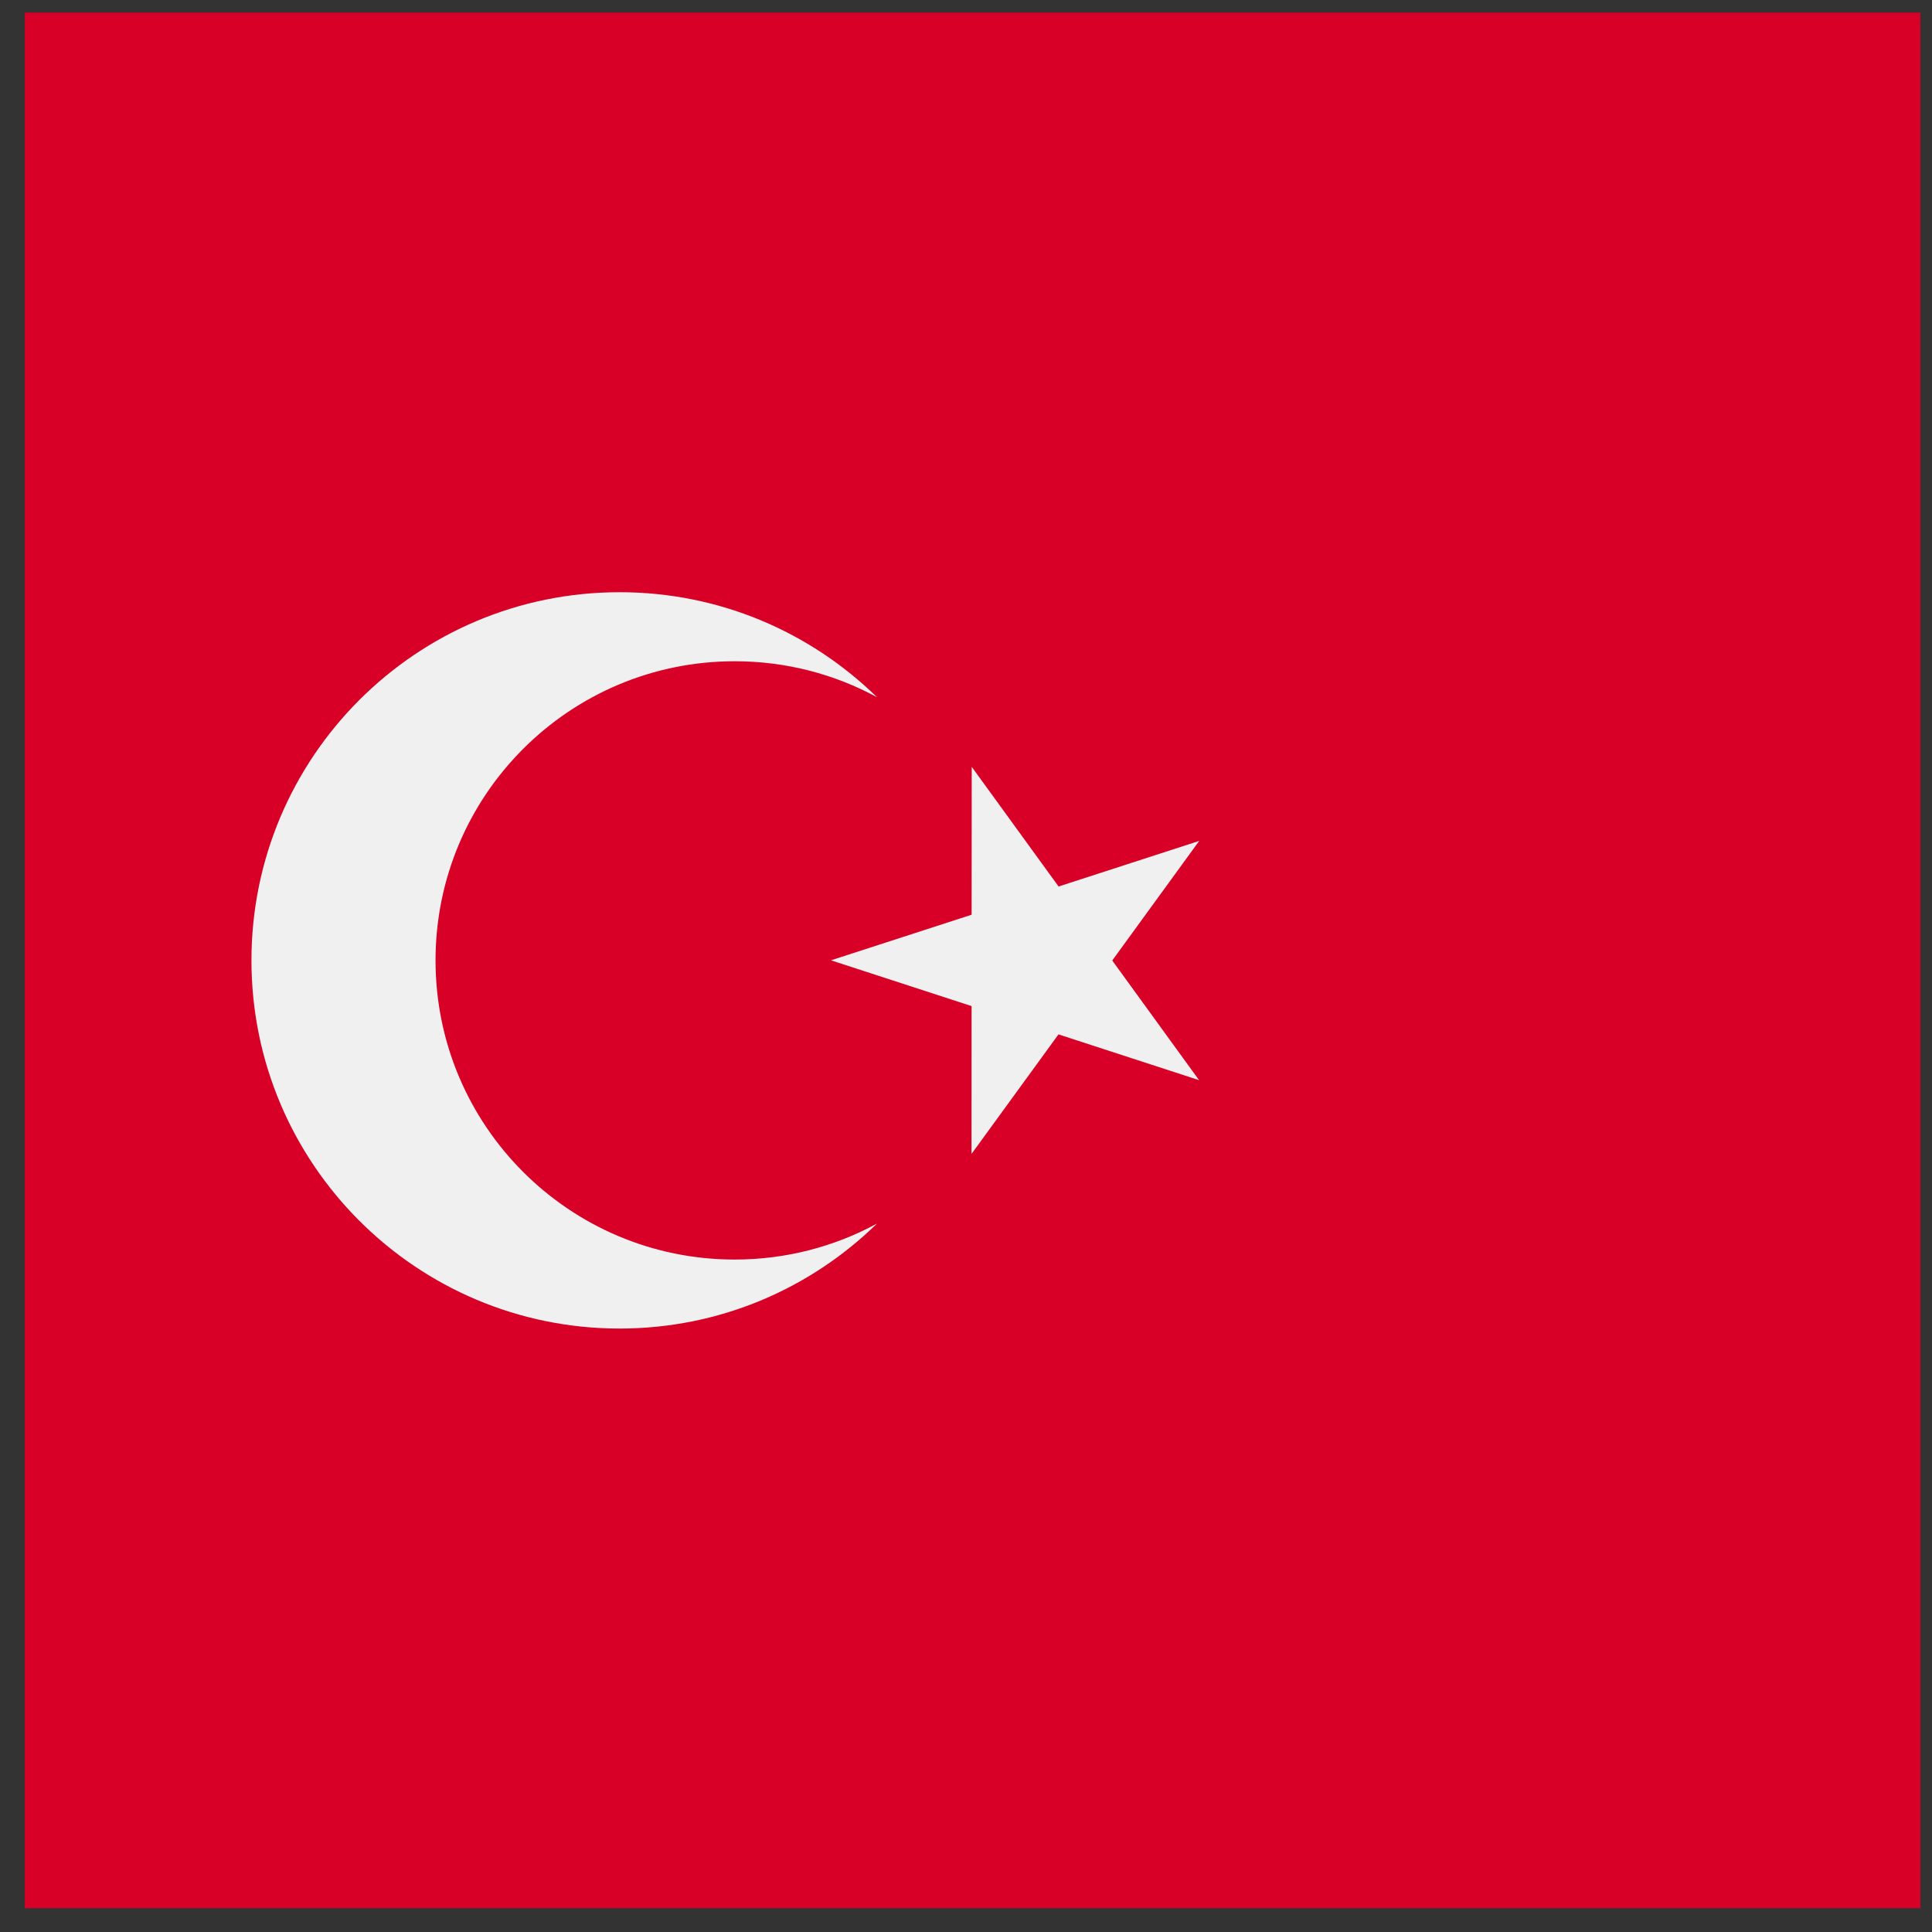
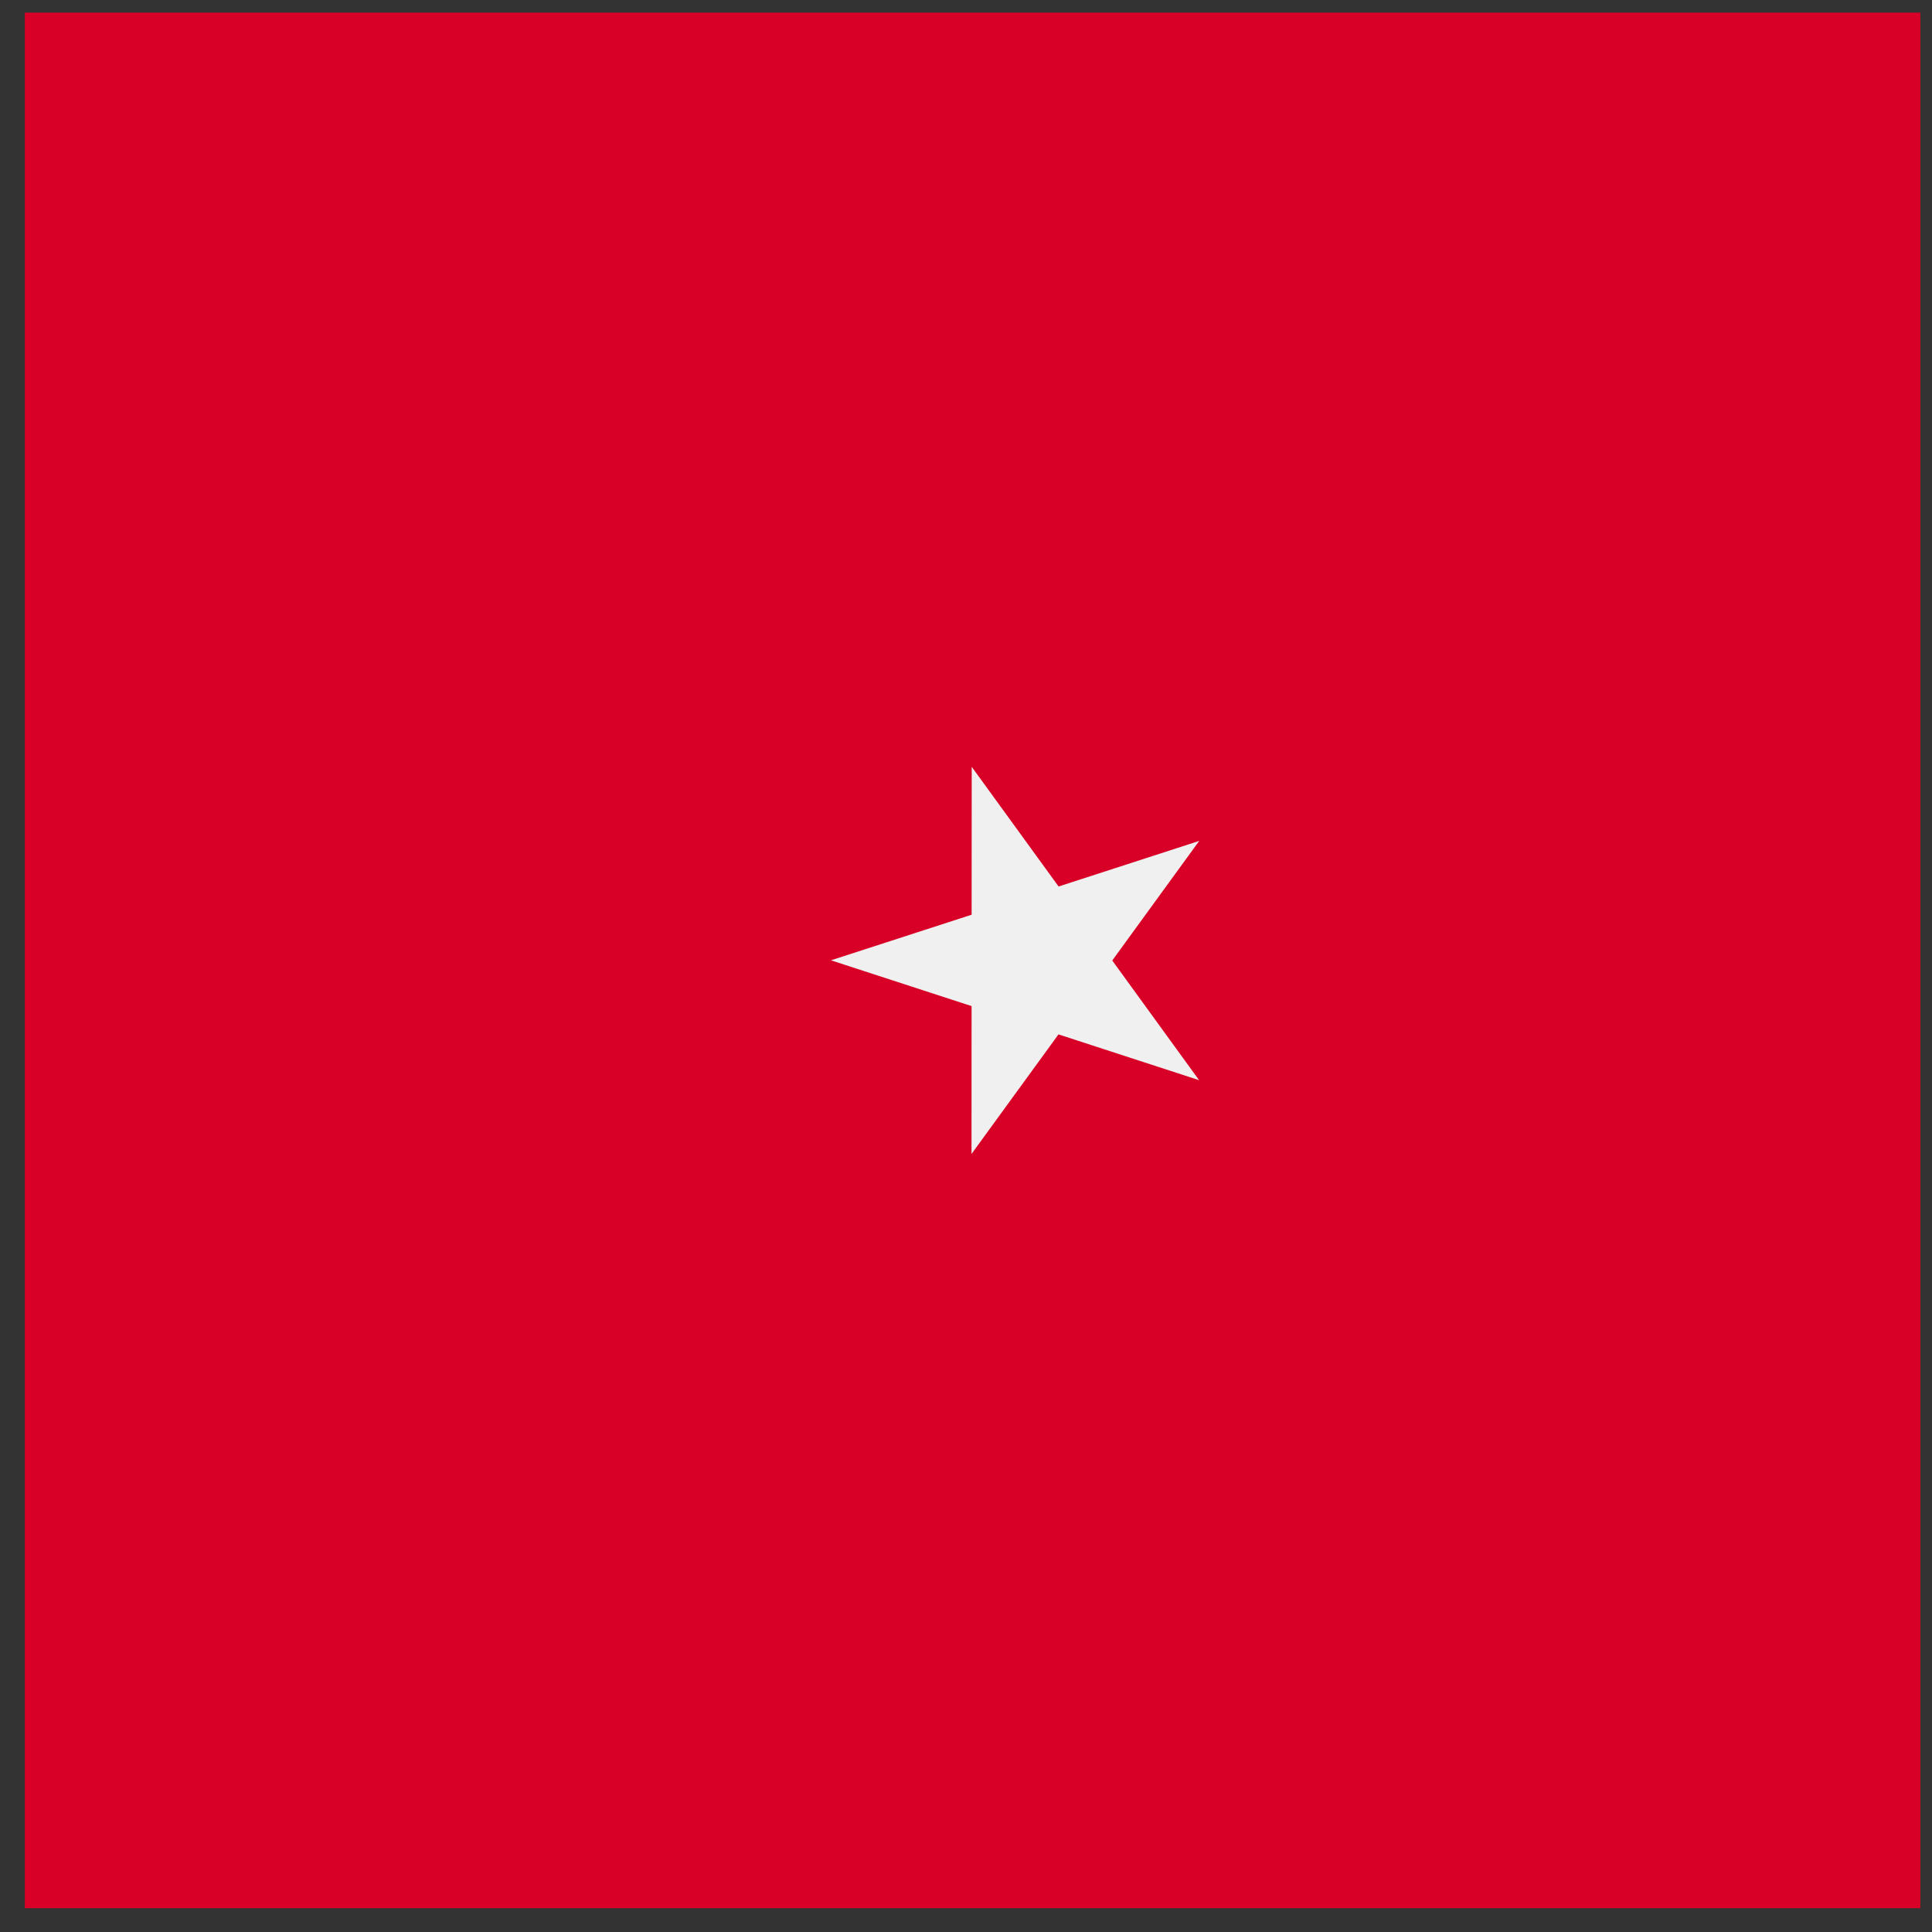
<svg xmlns="http://www.w3.org/2000/svg" width="53px" height="53px" viewBox="0 0 53 53" version="1.1">
  <rect x="0" y="0" width="53" height="53" fill="#333333" stroke="none" />
  <title>turkey</title>
  <desc>Created with Sketch.</desc>
  <defs />
  <g id="Main" stroke="none" stroke-width="1" fill="none" fill-rule="evenodd">
    <g id="turkey" transform="translate(0.681, 0.346)" fill-rule="nonzero">
      <rect id="Rectangle-path" fill="#D80027" x="0" y="0" width="52" height="52" />
      <g id="Group" transform="translate(6.195, 15.844)" fill="#F0F0F0">
        <polygon id="Shape" points="19.781 4.846 22.164 8.129 26.022 6.878 23.636 10.159 26.018 13.442 22.161 12.186 19.775 15.466 19.777 11.41 15.92 10.154 19.778 8.903" />
-         <path d="M13.279,18.363 C8.746,18.363 5.072,14.689 5.072,10.156 C5.072,5.624 8.746,1.95 13.279,1.95 C14.692,1.95 16.021,2.307 17.182,2.936 C15.361,1.155 12.871,0.056 10.122,0.056 C4.544,0.056 0.022,4.578 0.022,10.156 C0.022,15.734 4.544,20.256 10.122,20.256 C12.871,20.256 15.361,19.157 17.182,17.376 C16.021,18.005 14.692,18.363 13.279,18.363 Z" id="Shape" />
      </g>
    </g>
  </g>
</svg>